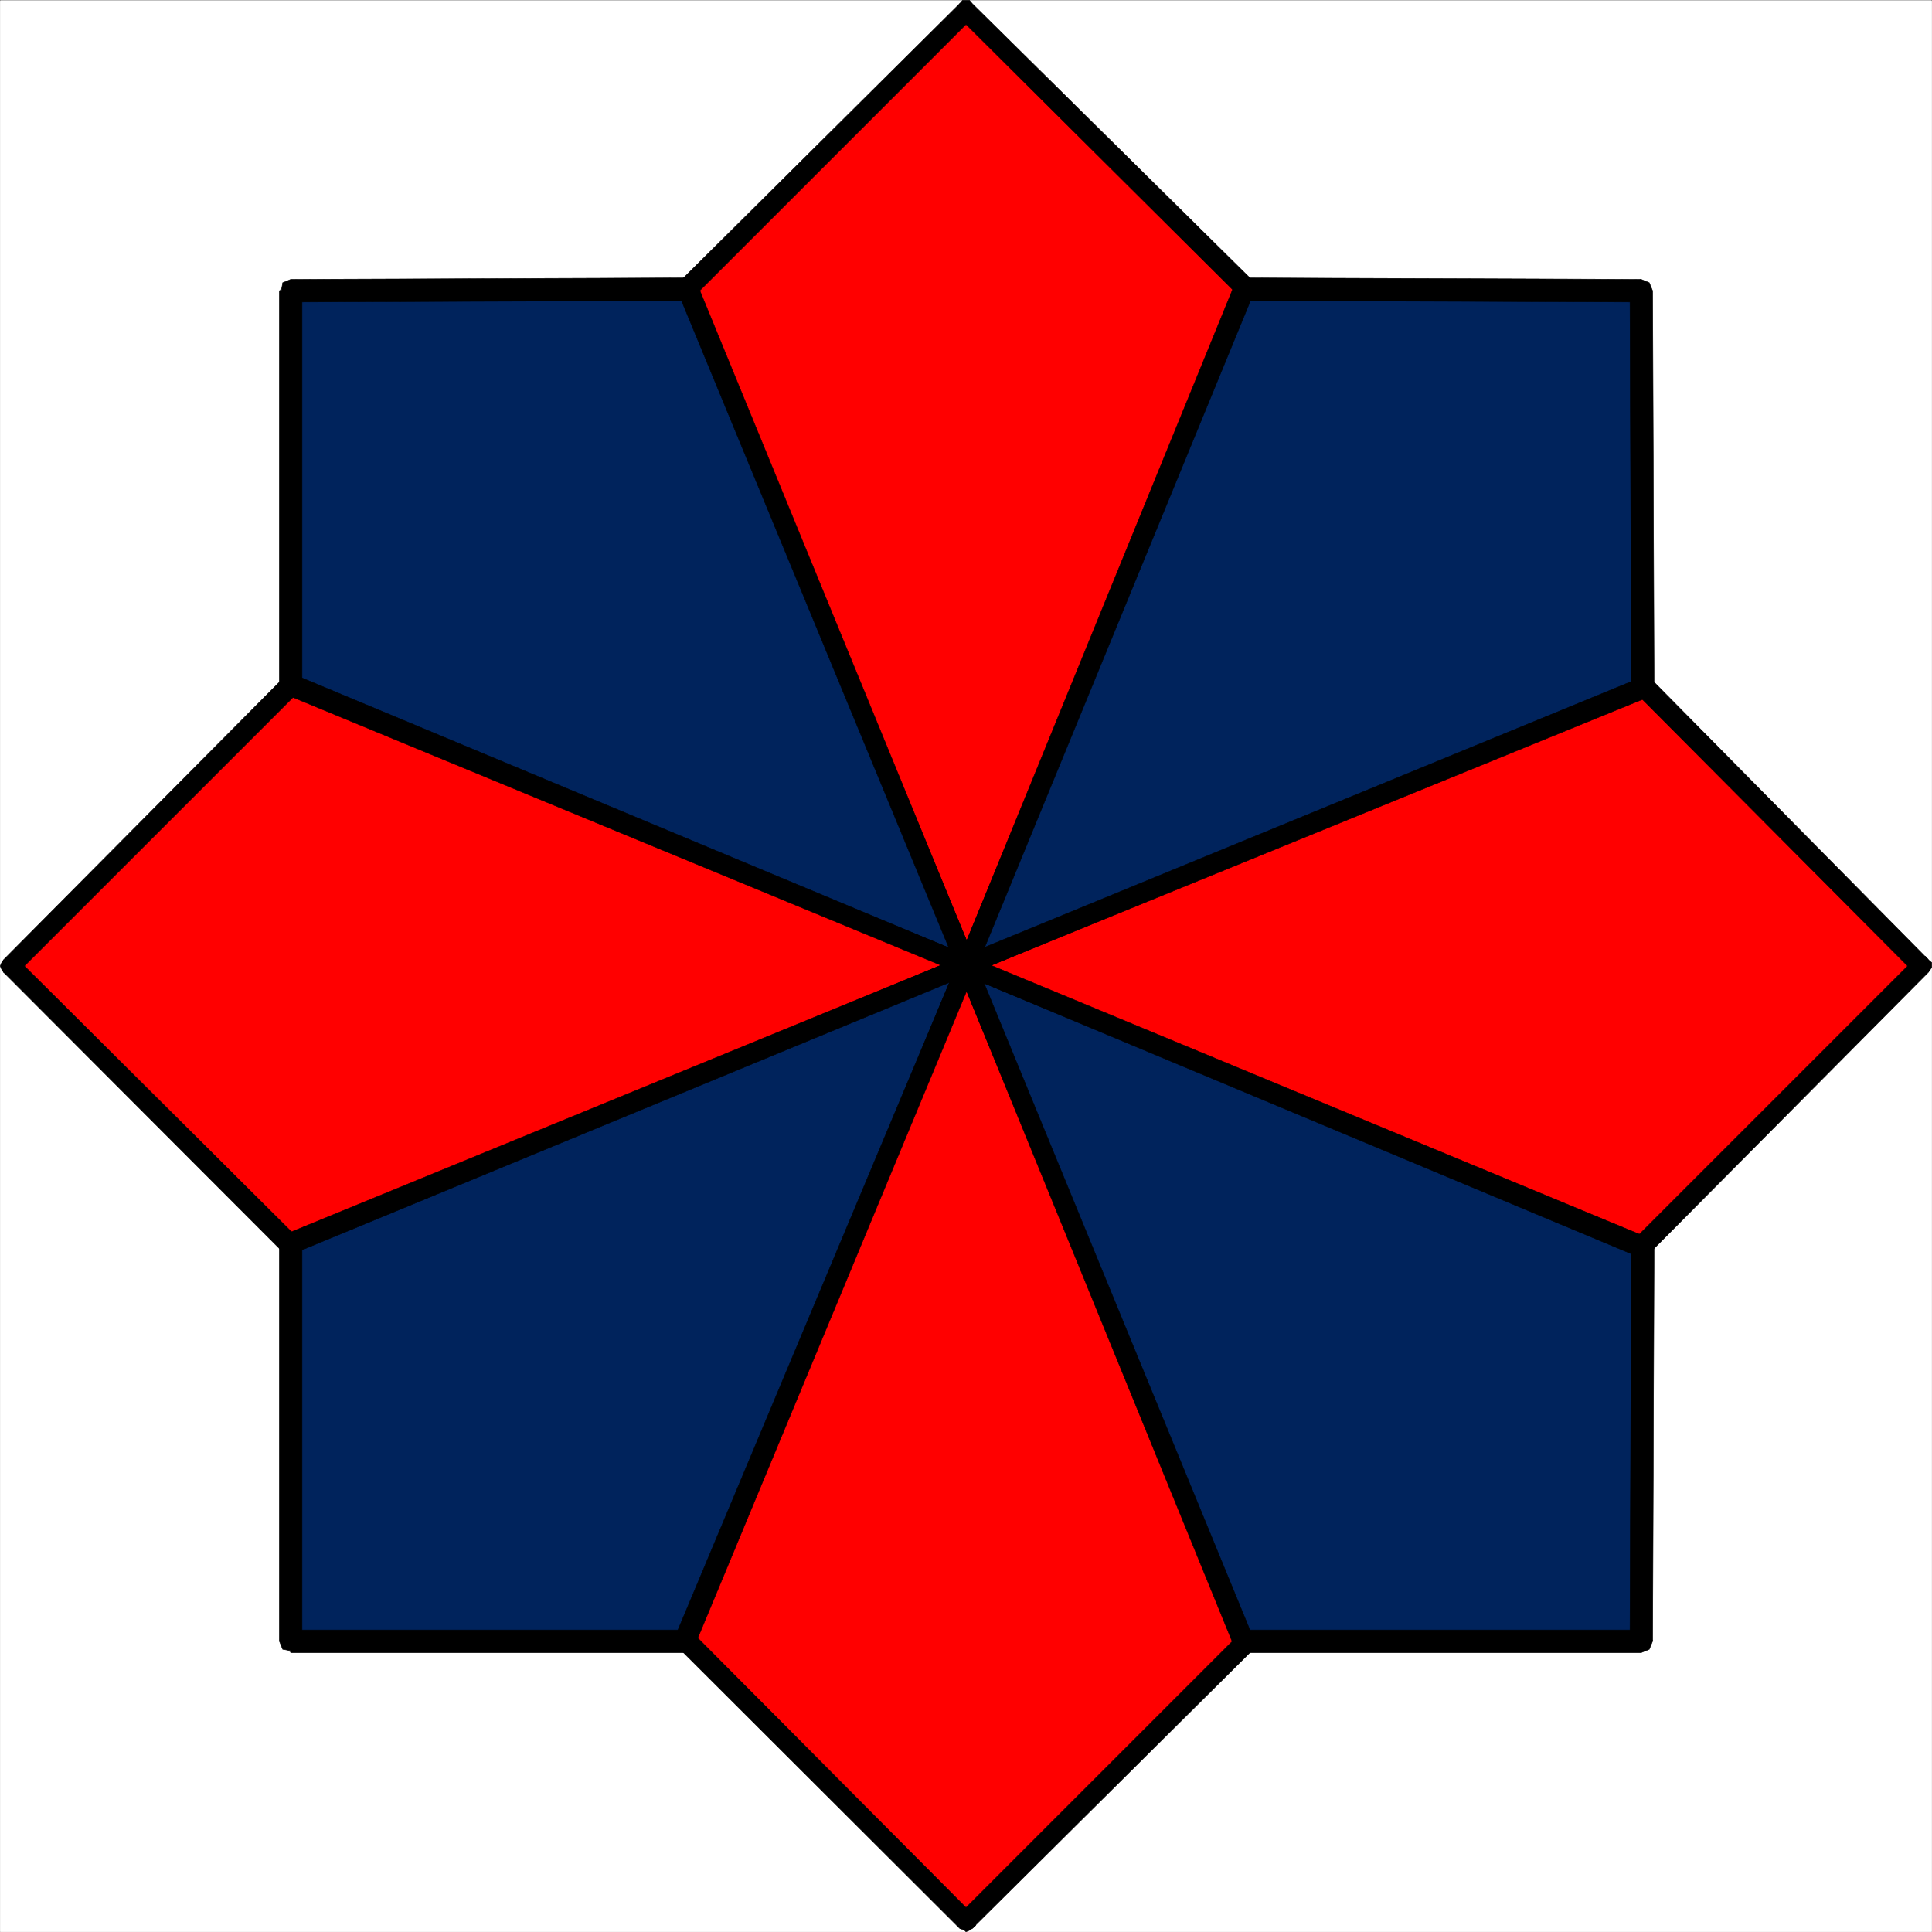
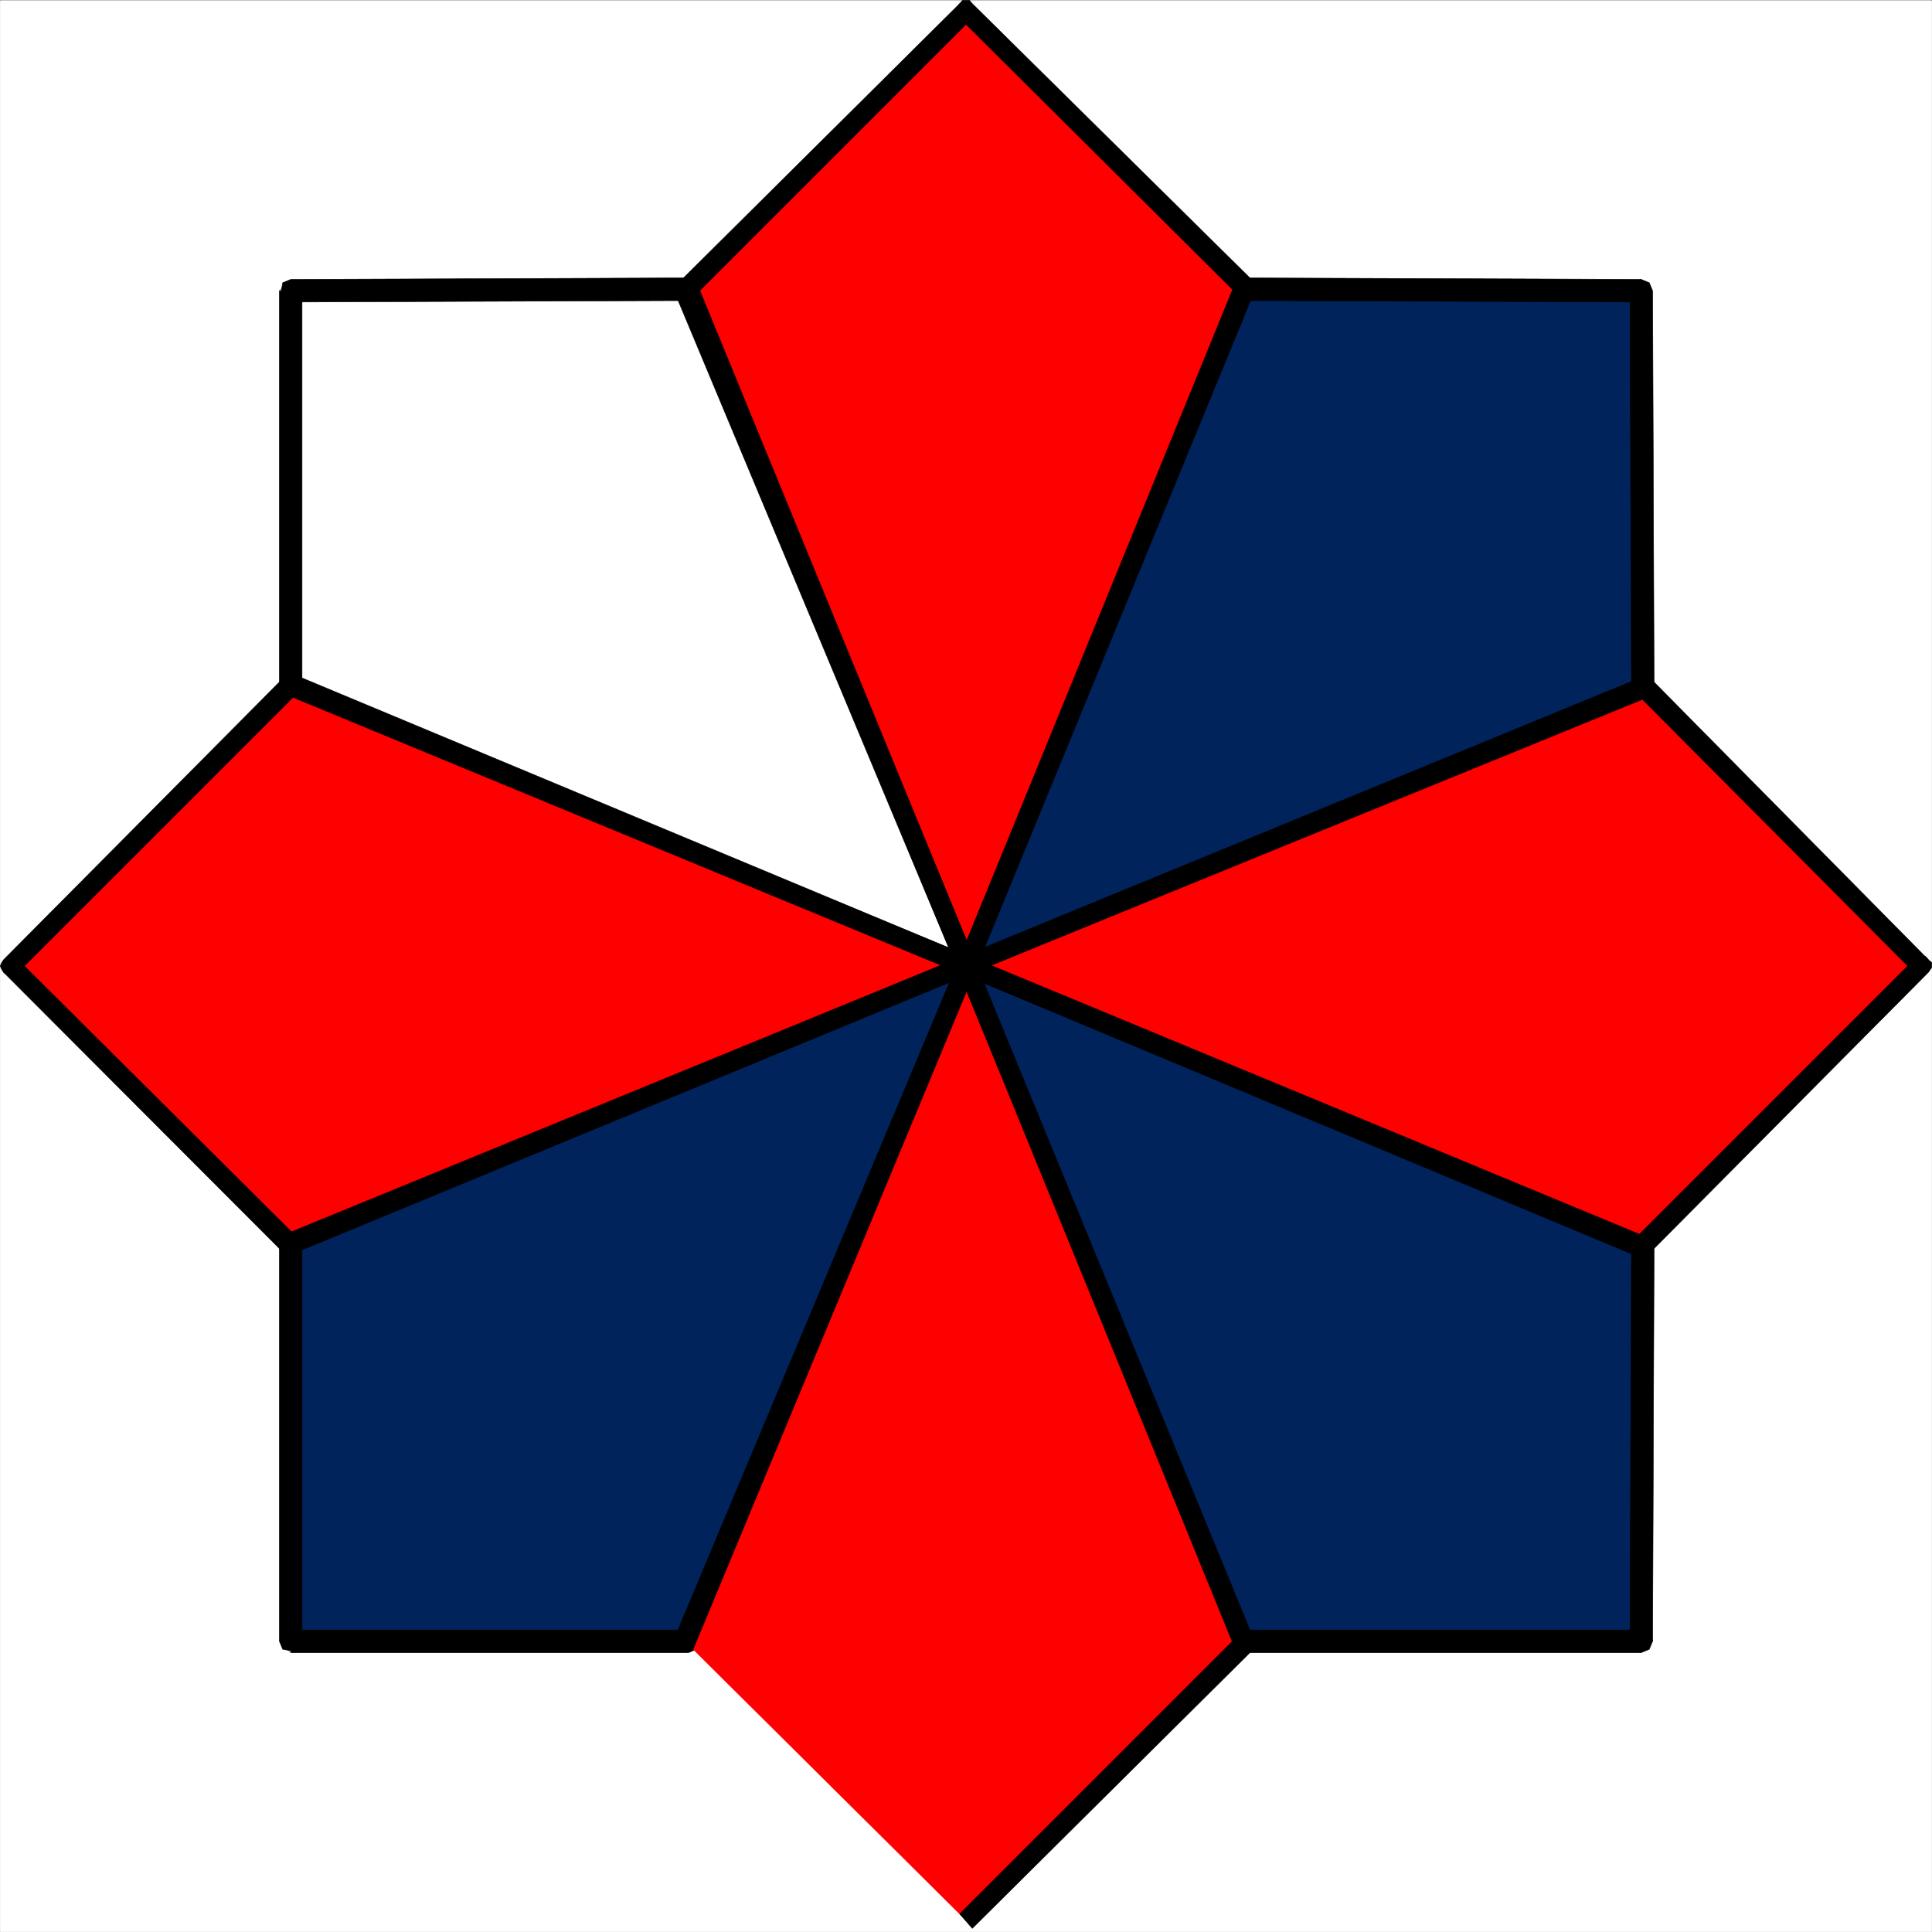
<svg xmlns="http://www.w3.org/2000/svg" width="2993.845" height="2993.845">
  <rect width="100%" height="100%" fill="#333333" stroke="none" />
  <defs>
    <clipPath id="a">
      <path d="M0 0h2993.144v2992.184H0Zm0 0" />
    </clipPath>
  </defs>
  <path fill="#fff" d="M.336 2993.51H2993.48V.364H.336Zm0 0" />
  <g clip-path="url(#a)" transform="translate(.336 1.326)">
    <path fill="#fff" fill-rule="evenodd" stroke="#fff" stroke-linecap="square" stroke-linejoin="bevel" stroke-miterlimit="10" stroke-width=".729" d="M0 2992.184h2993.145V-.961H0Zm0 0" />
  </g>
  <path fill="red" fill-rule="evenodd" stroke="red" stroke-linecap="square" stroke-linejoin="bevel" stroke-miterlimit="10" stroke-width=".729" d="m1496.91 1496.939 435.504-1046.117L1496.91 15.318l-435.504 435.504Zm0 0" />
  <path fill-rule="evenodd" stroke="#000" stroke-linecap="square" stroke-linejoin="bevel" stroke-miterlimit="10" stroke-width=".729" d="m1921.941 460.564-5.262-17.191-432.484 1048.304 27.664 10.524 435.504-1046.899-2.969-17.191 2.969 17.191 2.242-7.449-2.242-4.48-2.969-5.262-4.48-2.242-7.5-2.97-5.266 2.97-5.207 2.242-5.262 5.262zm0 0" />
  <path fill-rule="evenodd" stroke="#000" stroke-linecap="square" stroke-linejoin="bevel" stroke-miterlimit="10" stroke-width=".729" d="M1506.652 28.033h-19.488l434.777 432.53 22.453-22.452L1506.652 5.626h-19.488 19.488l-4.48-5.261h-10.528l-4.48 5.261-2.97 4.48-2.237 5.212 2.238 5.262 2.969 7.453zm0 0" />
  <path fill-rule="evenodd" stroke="#000" stroke-linecap="square" stroke-linejoin="bevel" stroke-miterlimit="10" stroke-width=".729" d="m1077.14 443.373-3.023 17.19 432.535-432.53-19.488-22.407-435.504 432.485-5.207 17.191 5.207-17.191-5.207 7.5v9.691l5.207 5.262 5.265 5.21h9.743l7.449-5.21zm0 0" />
  <path fill-rule="evenodd" stroke="#000" stroke-linecap="square" stroke-linejoin="bevel" stroke-miterlimit="10" stroke-width=".729" d="M1484.195 1491.677h27.664L1077.14 443.373l-30.687 11.93L1484.195 1502.2h27.664-27.664l2.969 4.48 4.48 2.969 5.266 2.242 5.261-2.242 4.48-2.969 5.208-4.48v-10.524zm0 0" />
-   <path fill="#00235c" fill-rule="evenodd" stroke="#00235c" stroke-linecap="square" stroke-linejoin="bevel" stroke-miterlimit="10" stroke-width=".729" d="M1496.91 1496.939 1066.668 447.853l-615.875 2.969v615.875zm0 0" />
  <path fill-rule="evenodd" stroke="#000" stroke-linecap="square" stroke-linejoin="bevel" stroke-miterlimit="10" stroke-width=".729" d="m1066.668 465.775-15.008-10.473 432.535 1046.899 27.664-10.524L1081.62 443.373l-14.953-12.766 14.953 12.766-2.243-7.504-5.261-2.97h-12.711l-4.48 5.212-5.266 2.238v14.953zm0 0" />
  <path fill-rule="evenodd" stroke="#000" stroke-linecap="square" stroke-linejoin="bevel" stroke-miterlimit="10" stroke-width=".729" d="m468.039 450.822-17.246 17.246 615.875-2.293v-35.168L450.793 432.9l-17.922 17.922 17.922-17.922-12.711 5.21-2.243 12.712 2.243 11.984 12.71 5.262zm0 0" />
  <path fill-rule="evenodd" stroke="#000" stroke-linecap="square" stroke-linejoin="bevel" stroke-miterlimit="10" stroke-width=".729" d="m455.273 1051.693 12.766 15.004V450.822H432.87v615.875l10.472 14.953-10.472-14.953 5.21 12.71 12.712 2.243 11.984-2.242 5.262-12.711zm0 0" />
  <path fill-rule="evenodd" stroke="#000" stroke-linecap="square" stroke-linejoin="bevel" stroke-miterlimit="10" stroke-width=".729" d="m1484.195 1502.2 17.977-20.214-1046.899-430.293-11.93 29.957 1048.301 428 20.215-17.973-20.215 17.973h12.766l7.449-10.473v-7.5l-9.687-9.691zm0 0" />
  <path fill="red" fill-rule="evenodd" stroke="red" stroke-linecap="square" stroke-linejoin="bevel" stroke-miterlimit="10" stroke-width=".729" d="M1496.91 1496.939 450.793 1061.435 18.308 1496.939l432.485 435.504Zm0 0" />
  <path fill-rule="evenodd" stroke="#000" stroke-linecap="square" stroke-linejoin="bevel" stroke-miterlimit="10" stroke-width=".729" d="m462.777 1071.908-17.195 5.261 1046.062 432.48 10.527-27.663-1043.875-435.504-17.976 2.969 17.976-2.97h-14.953l-7.504 7.45v12.766l9.743 10.472zm0 0" />
  <path fill-rule="evenodd" stroke="#000" stroke-linecap="square" stroke-linejoin="bevel" stroke-miterlimit="10" stroke-width=".729" d="M28 1487.197v19.484l434.777-434.773-22.457-22.457L5.597 1487.197v19.484-19.484l-3.02 4.48-2.241 5.262 2.242 5.262 3.02 4.48 4.48 2.969 5.21 2.242 7.505-2.242 5.207-2.97zm0 0" />
  <path fill-rule="evenodd" stroke="#000" stroke-linecap="square" stroke-linejoin="bevel" stroke-miterlimit="10" stroke-width=".729" d="m445.582 1916.708 17.195 3.02L28 1487.197 5.597 1506.68l434.723 435.504 17.976 5.21-17.976-5.21 5.262 5.21h12.714l4.48-5.21 2.97-5.262 2.293-4.48-2.293-5.262-2.97-7.453zm0 0" />
  <path fill-rule="evenodd" stroke="#000" stroke-linecap="square" stroke-linejoin="bevel" stroke-miterlimit="10" stroke-width=".729" d="M1491.644 1509.65v-27.664L445.582 1916.708l12.714 30.688 1043.876-437.746v-27.664 27.664l9.687-7.45v-10.523l-7.45-9.691h-12.765zm0 0" />
  <path fill="#00235c" fill-rule="evenodd" stroke="#00235c" stroke-linecap="square" stroke-linejoin="bevel" stroke-miterlimit="10" stroke-width=".729" d="M1496.91 1496.939 450.793 1927.18v615.871h615.875zm0 0" />
  <path fill-rule="evenodd" stroke="#000" stroke-linecap="square" stroke-linejoin="bevel" stroke-miterlimit="10" stroke-width=".729" d="m468.039 1927.181-12.766 15.004 1046.899-432.535-10.528-27.664-1048.3 430.242-10.473 14.953 10.472-14.953-7.504 7.5v12.715l7.504 9.742h11.93zm0 0" />
  <path fill-rule="evenodd" stroke="#000" stroke-linecap="square" stroke-linejoin="bevel" stroke-miterlimit="10" stroke-width=".729" d="m450.793 2525.81 17.246 17.242v-615.87H432.87v615.87l17.922 17.926-17.922-17.926 5.21 12.715 12.712 2.238 11.984-2.238 5.262-12.715zm0 0" />
  <path fill-rule="evenodd" stroke="#000" stroke-linecap="square" stroke-linejoin="bevel" stroke-miterlimit="10" stroke-width=".729" d="m1051.66 2538.572 15.008-12.762H450.793v35.168h615.875l14.953-10.473-14.953 10.473 12.71-5.211 5.211-12.715-5.21-11.98-12.711-5.262zm0 0" />
  <path fill-rule="evenodd" stroke="#000" stroke-linecap="square" stroke-linejoin="bevel" stroke-miterlimit="10" stroke-width=".729" d="m1502.171 1509.65-17.976-17.973-432.535 1046.895 29.96 11.933 430.239-1048.304-20.215-20.215 20.215 20.215v-12.766l-5.207-2.238-4.48-5.211h-10.528l-4.48 2.238-2.97 7.453zm0 0" />
  <path fill="red" fill-rule="evenodd" stroke="red" stroke-linecap="square" stroke-linejoin="bevel" stroke-miterlimit="10" stroke-width=".729" d="m1496.91 1496.939-435.504 1046.113 435.504 432.485 435.504-432.485zm0 0" />
  <path fill-rule="evenodd" stroke="#000" stroke-linecap="square" stroke-linejoin="bevel" stroke-miterlimit="10" stroke-width=".729" d="m1074.117 2531.072 3.023 17.191 434.719-1046.062-27.664-10.524-437.742 1043.875 5.207 17.973-5.207-17.973v14.953l5.207 3.02 5.265 4.48h12.711l4.48-2.238 3.024-7.504zm0 0" />
-   <path fill-rule="evenodd" stroke="#000" stroke-linecap="square" stroke-linejoin="bevel" stroke-miterlimit="10" stroke-width=".729" d="M1487.164 2965.845h19.488l-432.535-434.773-22.457 22.453 435.504 434.723h19.488-19.488l7.504 3.023 2.242 2.238 5.261-2.238 4.48-3.023 5.208-4.481v-12.71l-5.207-5.212zm0 0" />
  <path fill-rule="evenodd" stroke="#000" stroke-linecap="square" stroke-linejoin="bevel" stroke-miterlimit="10" stroke-width=".729" d="m1916.68 2548.263 5.261-17.191-434.777 434.773 19.488 22.402 437.742-434.722 2.969-17.973-2.969 17.973 2.969-5.262 2.242-7.45-2.242-5.26-2.969-4.481-4.48-2.969-5.262-2.293-7.504 2.293-5.207 2.969zm0 0" />
  <path fill-rule="evenodd" stroke="#000" stroke-linecap="square" stroke-linejoin="bevel" stroke-miterlimit="10" stroke-width=".729" d="M1511.859 1502.2h-27.664l432.484 1046.063 30.684-12.71-435.504-1043.876h-27.664 27.664l-5.207-7.453-4.48-2.238h-7.504l-7.504 5.21-2.97 2.239-2.237 7.504 2.238 5.262zm0 0" />
  <path fill="#00235c" fill-rule="evenodd" stroke="#00235c" stroke-linecap="square" stroke-linejoin="bevel" stroke-miterlimit="10" stroke-width=".729" d="m1496.91 1496.939 430.238 1046.113h615.875l2.969-615.87zm0 0" />
  <path fill-rule="evenodd" stroke="#000" stroke-linecap="square" stroke-linejoin="bevel" stroke-miterlimit="10" stroke-width=".729" d="m1927.148 2525.81 15.008 12.762-430.297-1046.895-27.664 10.524 428.004 1048.304 14.949 10.473-14.95-10.473 4.481 5.262 5.262 2.238 5.207 2.973 7.504-2.973 5.262-2.238 2.242-5.262 2.238-4.48-2.238-7.453zm0 0" />
  <path fill-rule="evenodd" stroke="#000" stroke-linecap="square" stroke-linejoin="bevel" stroke-miterlimit="10" stroke-width=".729" d="m2525.777 2543.052 17.246-17.242h-615.875v35.168h615.875l17.922-17.926-17.922 17.926 12.715-5.211 5.207-12.715-5.207-11.98-12.715-5.262zm0 0" />
  <path fill-rule="evenodd" stroke="#000" stroke-linecap="square" stroke-linejoin="bevel" stroke-miterlimit="10" stroke-width=".729" d="m2538.543 1942.185-10.473-15.004-2.293 615.871h35.168l2.293-615.87-12.762-14.954 12.762 14.953-5.262-12.715-11.984-5.207-12.711 5.207-5.211 12.715zm0 0" />
  <path fill-rule="evenodd" stroke="#000" stroke-linecap="square" stroke-linejoin="bevel" stroke-miterlimit="10" stroke-width=".729" d="m1511.859 1491.677-20.215 17.973 1046.899 432.535 11.933-29.957-1048.305-430.242-17.976 20.215 17.977-20.215h-10.528l-7.45 9.691v10.524l7.45 7.449zm0 0" />
-   <path fill="red" fill-rule="evenodd" stroke="red" stroke-linecap="square" stroke-linejoin="bevel" stroke-miterlimit="10" stroke-width=".729" d="m1496.91 1496.939 1046.113 435.504 435.504-435.504-435.504-435.504Zm0 0" />
+   <path fill="red" fill-rule="evenodd" stroke="red" stroke-linecap="square" stroke-linejoin="bevel" stroke-miterlimit="10" stroke-width=".729" d="m1496.91 1496.939 1046.113 435.504 435.504-435.504-435.504-435.504m0 0" />
  <path fill-rule="evenodd" stroke="#000" stroke-linecap="square" stroke-linejoin="bevel" stroke-miterlimit="10" stroke-width=".729" d="m2533.28 1919.728 17.196-3.02-1048.305-434.722-10.527 27.664 1046.899 437.746 17.195-5.211-17.195 5.21h11.933l7.5-10.472v-12.715l-7.5-7.5zm0 0" />
  <path fill-rule="evenodd" stroke="#000" stroke-linecap="square" stroke-linejoin="bevel" stroke-miterlimit="10" stroke-width=".729" d="M2965.816 1506.681v-19.484l-432.535 432.531 22.457 22.457 432.48-435.504v-19.484 19.484l5.262-7.504v-7.5l-5.262-4.48-4.48-5.211h-10.473l-7.449 5.21zm0 0" />
  <path fill-rule="evenodd" stroke="#000" stroke-linecap="square" stroke-linejoin="bevel" stroke-miterlimit="10" stroke-width=".729" d="m2550.476 1077.17-17.195-5.262 432.535 434.773 22.402-19.484-432.48-437.746-17.195-2.97 17.195 2.97-7.504-2.97-5.211-2.241-4.48 2.242-5.262 2.969-5.211 4.48v12.766l5.21 5.21zm0 0" />
  <path fill-rule="evenodd" stroke="#000" stroke-linecap="square" stroke-linejoin="bevel" stroke-miterlimit="10" stroke-width=".729" d="M1502.171 1481.986v27.664l1048.305-432.48-11.934-30.688-1046.898 435.504v27.664-27.664l-7.45 9.691v7.5l7.45 10.473h10.527zm0 0" />
  <path fill="#00235c" fill-rule="evenodd" stroke="#00235c" stroke-linecap="square" stroke-linejoin="bevel" stroke-miterlimit="10" stroke-width=".729" d="m1496.91 1496.939 1049.082-430.242-2.969-615.875-615.875-2.969zm0 0" />
  <path fill-rule="evenodd" stroke="#000" stroke-linecap="square" stroke-linejoin="bevel" stroke-miterlimit="10" stroke-width=".729" d="m2528.07 1066.697 10.472-15.004-1046.898 430.293 10.527 27.664 1048.305-428 12.762-14.953-12.762 14.953 10.469-9.742v-12.715l-7.45-7.5h-14.953zm0 0" />
  <path fill-rule="evenodd" stroke="#000" stroke-linecap="square" stroke-linejoin="bevel" stroke-miterlimit="10" stroke-width=".729" d="m2543.023 468.068-17.246-17.246 2.293 615.875h35.168l-2.293-615.875-17.922-17.922 17.922 17.922-5.207-12.711-12.715-5.211-11.98 5.21-5.266 12.712zm0 0" />
  <path fill-rule="evenodd" stroke="#000" stroke-linecap="square" stroke-linejoin="bevel" stroke-miterlimit="10" stroke-width=".729" d="m1942.156 455.302-15.008 10.473 615.875 2.293V432.9l-615.875-2.293-14.95 12.766 14.95-12.766-12.711 5.262-2.238 11.984 2.238 12.71 12.711 5.212zm0 0" />
  <path fill-rule="evenodd" stroke="#000" stroke-linecap="square" stroke-linejoin="bevel" stroke-miterlimit="10" stroke-width=".729" d="m1491.644 1481.986 20.215 20.215 430.297-1046.899-29.957-11.93-428.004 1048.305 17.977 17.973-17.977-17.973-2.238 5.262 2.238 5.262 2.969 4.48 7.504 2.969 2.242 2.242 5.261-2.242 4.48-2.969 5.208-4.48zm0 0" />
</svg>